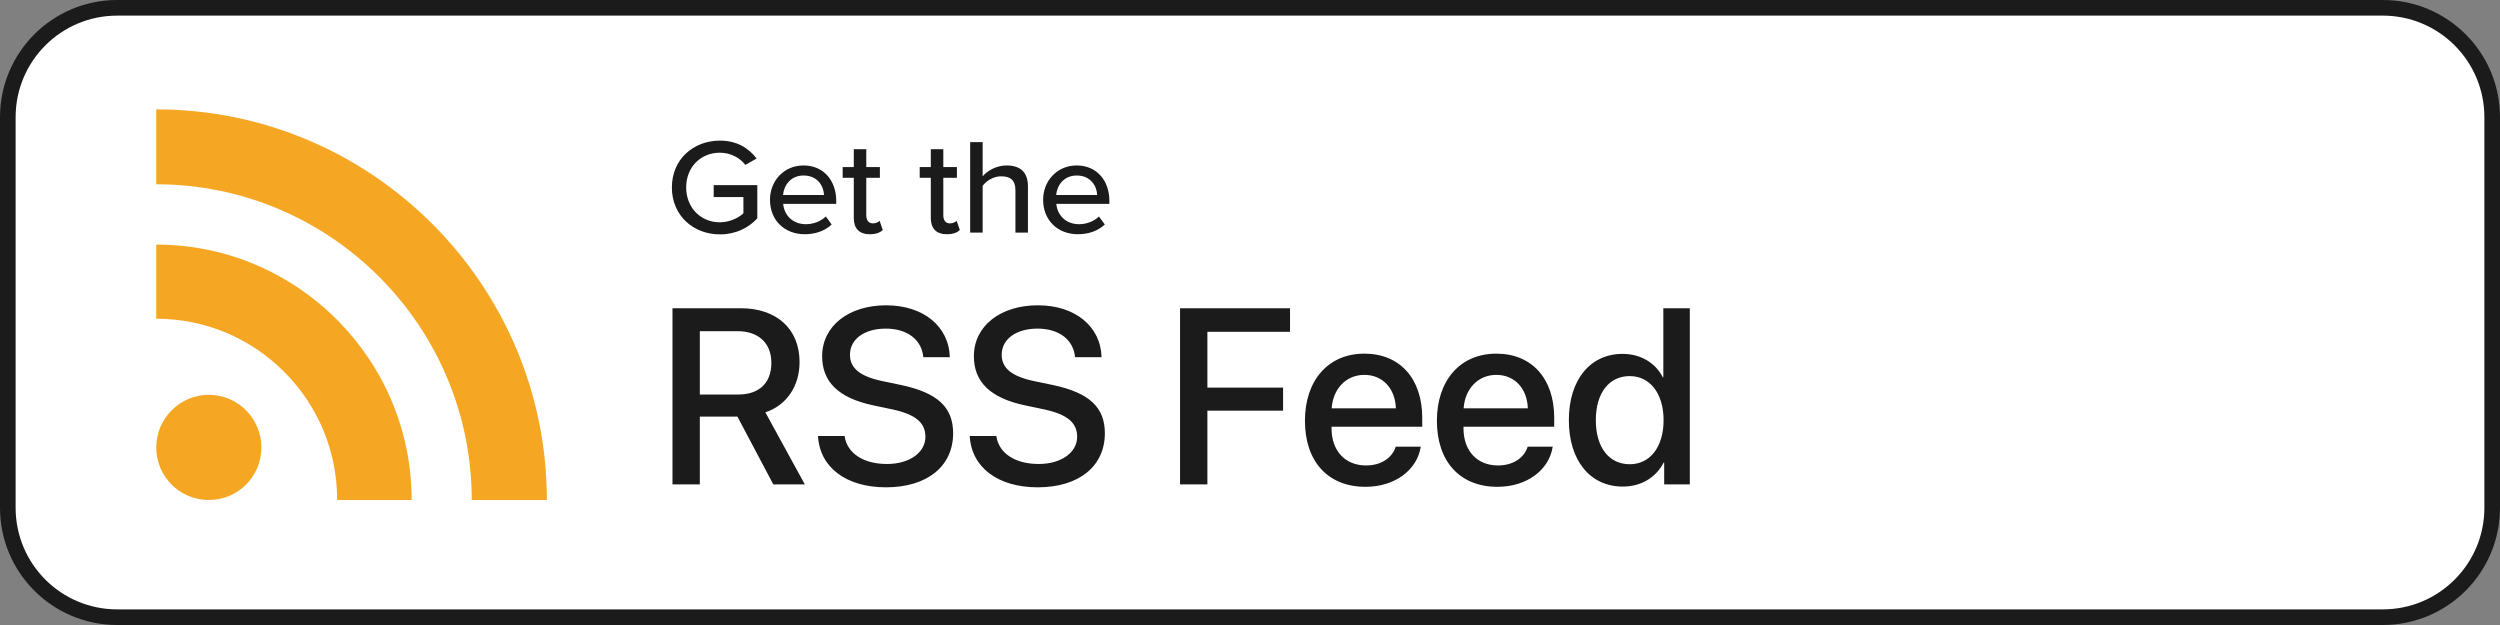
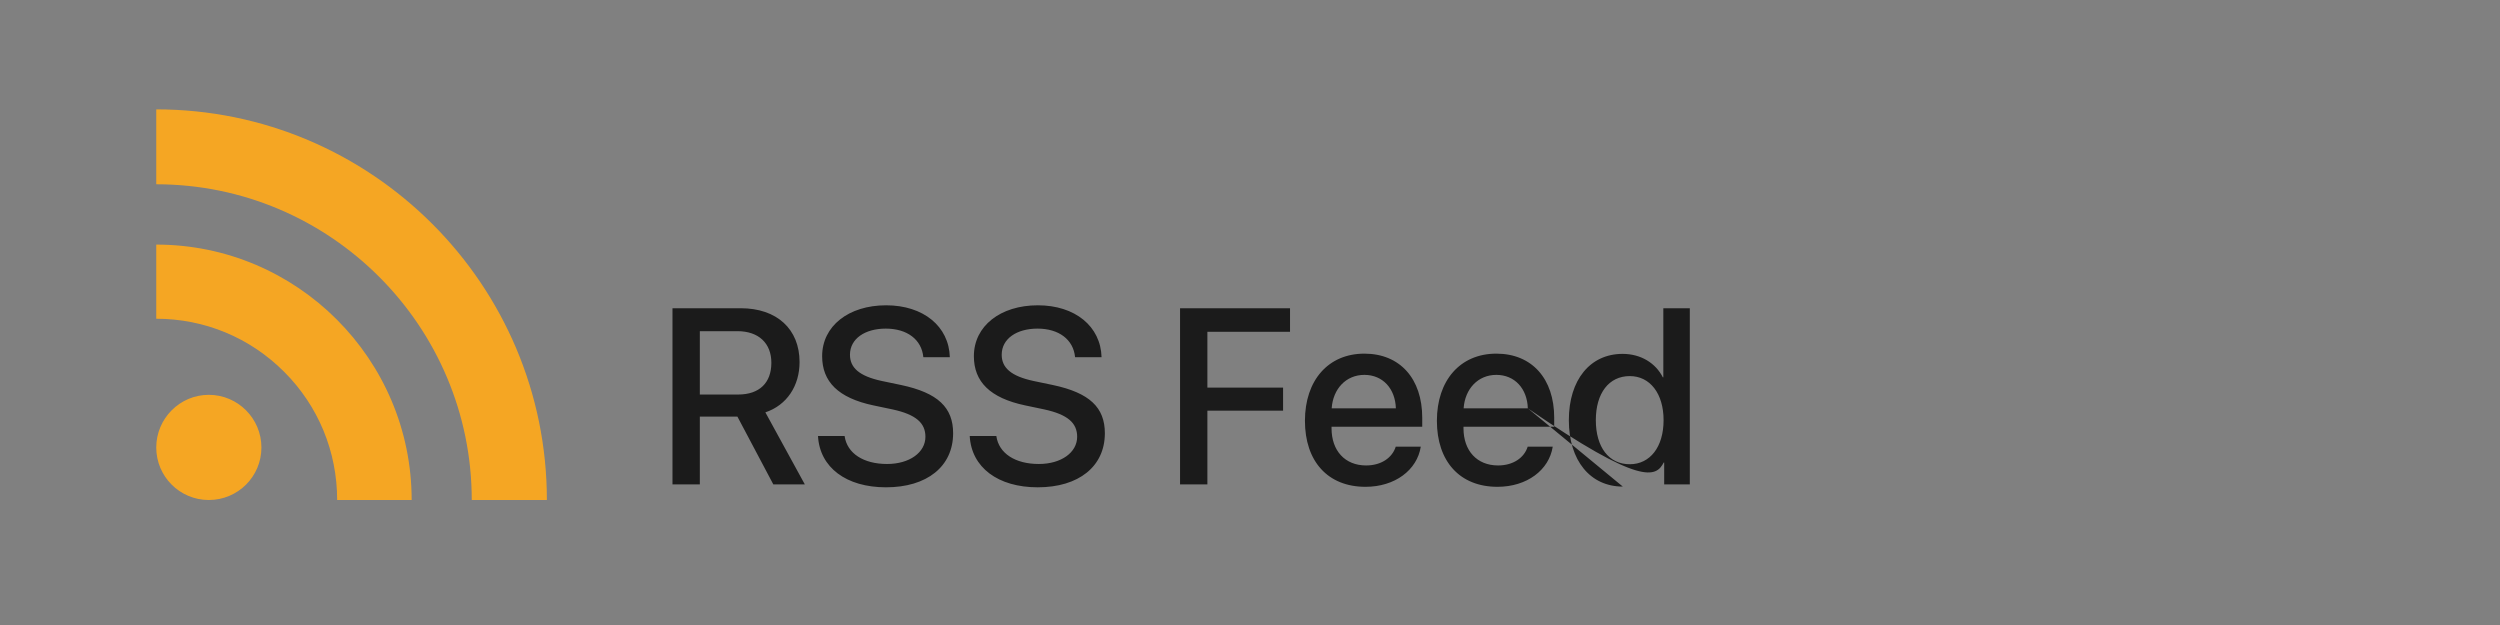
<svg xmlns="http://www.w3.org/2000/svg" width="160" height="40" viewBox="0 0 160 40" fill="none">
  <rect x="0" y="0" width="160" height="40" fill="#808080" stroke="none" />
  <g clip-path="url(#clip0_2243_2)">
-     <path d="M152.5 0.5H7.5C3.634 0.5 0.5 3.634 0.5 7.5V32.5C0.5 36.366 3.634 39.5 7.5 39.5H152.5C156.366 39.5 159.5 36.366 159.5 32.5V7.5C159.5 3.634 156.366 0.5 152.5 0.5Z" fill="white" stroke="#1B1B1B" />
-     <path d="M44.789 31V26.664H47.195L49.492 31H51.508L48.984 26.391C50.359 25.93 51.172 24.695 51.172 23.172C51.172 21.07 49.727 19.727 47.406 19.727H43.039V31H44.789ZM47.242 25.25H44.789V21.195H47.195C48.547 21.195 49.367 21.961 49.367 23.219C49.367 24.508 48.594 25.25 47.242 25.25ZM56.703 31.188C59.328 31.188 61 29.852 61 27.727C61 26.086 60.031 25.141 57.672 24.641L56.438 24.383C54.977 24.07 54.398 23.523 54.398 22.703C54.398 21.672 55.367 21.031 56.688 21.031C58.055 21.031 58.984 21.727 59.094 22.859H60.789C60.734 20.891 59.102 19.539 56.711 19.539C54.312 19.539 52.617 20.867 52.617 22.797C52.617 24.422 53.641 25.469 55.898 25.945L57.125 26.203C58.633 26.531 59.227 27.078 59.227 27.953C59.227 28.961 58.203 29.695 56.773 29.695C55.273 29.695 54.211 29.023 54.055 27.906H52.352C52.461 29.914 54.156 31.188 56.703 31.188ZM66.414 31.188C69.039 31.188 70.711 29.852 70.711 27.727C70.711 26.086 69.742 25.141 67.383 24.641L66.148 24.383C64.688 24.07 64.109 23.523 64.109 22.703C64.109 21.672 65.078 21.031 66.398 21.031C67.766 21.031 68.695 21.727 68.805 22.859H70.5C70.445 20.891 68.812 19.539 66.422 19.539C64.023 19.539 62.328 20.867 62.328 22.797C62.328 24.422 63.352 25.469 65.609 25.945L66.836 26.203C68.344 26.531 68.938 27.078 68.938 27.953C68.938 28.961 67.914 29.695 66.484 29.695C64.984 29.695 63.922 29.023 63.766 27.906H62.062C62.172 29.914 63.867 31.188 66.414 31.188ZM77.273 31V26.281H82.117V24.805H77.273V21.234H82.562V19.727H75.523V31H77.273ZM87.391 31.156C89.273 31.156 90.695 30.086 90.93 28.586H89.328C89.102 29.305 88.391 29.789 87.43 29.789C86.078 29.789 85.219 28.844 85.219 27.414V27.312H91.023V26.734C91.023 24.242 89.602 22.633 87.32 22.633C85 22.633 83.516 24.352 83.516 26.93C83.516 29.523 84.977 31.156 87.391 31.156ZM89.336 26.133H85.227C85.312 24.891 86.141 23.992 87.32 23.992C88.5 23.992 89.297 24.875 89.336 26.133ZM95.836 31.156C97.719 31.156 99.141 30.086 99.375 28.586H97.773C97.547 29.305 96.836 29.789 95.875 29.789C94.523 29.789 93.664 28.844 93.664 27.414V27.312H99.469V26.734C99.469 24.242 98.047 22.633 95.766 22.633C93.445 22.633 91.961 24.352 91.961 26.93C91.961 29.523 93.422 31.156 95.836 31.156ZM97.781 26.133H93.672C93.758 24.891 94.586 23.992 95.766 23.992C96.945 23.992 97.742 24.875 97.781 26.133ZM103.859 31.141C105.055 31.141 105.992 30.539 106.477 29.602H106.508V31H108.148V19.727H106.453V24.148H106.422C105.961 23.242 105.023 22.648 103.844 22.648C101.781 22.648 100.406 24.297 100.406 26.891C100.406 29.484 101.781 31.141 103.859 31.141ZM104.305 29.711C102.969 29.711 102.133 28.625 102.133 26.891C102.133 25.164 102.969 24.07 104.305 24.07C105.602 24.07 106.469 25.188 106.469 26.891C106.469 28.609 105.602 29.711 104.305 29.711Z" fill="#1B1B1B" />
-     <path d="M43 11.996C43 10.19 44.378 9 46.076 9C47.187 9 47.925 9.495 48.423 10.146L47.703 10.554C47.365 10.111 46.769 9.773 46.076 9.773C44.84 9.773 43.916 10.693 43.916 11.996C43.916 13.289 44.84 14.227 46.076 14.227C46.734 14.227 47.294 13.915 47.578 13.654V12.612H45.676V11.848H48.467V13.975C47.898 14.592 47.08 15 46.076 15C44.378 15 43 13.802 43 11.996ZM49.279 12.786C49.279 11.57 50.176 10.589 51.43 10.589C52.719 10.589 53.519 11.57 53.519 12.855V13.046H50.123C50.185 13.758 50.719 14.349 51.581 14.349C52.034 14.349 52.532 14.175 52.852 13.854L53.226 14.366C52.799 14.774 52.194 14.991 51.501 14.991C50.221 14.991 49.279 14.106 49.279 12.786ZM51.43 11.232C50.568 11.232 50.159 11.909 50.114 12.482H52.737C52.719 11.926 52.337 11.232 51.43 11.232ZM55.664 14.991C54.988 14.991 54.642 14.618 54.642 13.958V11.379H53.931V10.693H54.642V9.547H55.442V10.693H56.313V11.379H55.442V13.784C55.442 14.08 55.584 14.297 55.859 14.297C56.046 14.297 56.215 14.219 56.295 14.132L56.5 14.722C56.331 14.878 56.082 14.991 55.664 14.991ZM60.594 14.991C59.918 14.991 59.572 14.618 59.572 13.958V11.379H58.861V10.693H59.572V9.547H60.372V10.693H61.243V11.379H60.372V13.784C60.372 14.08 60.514 14.297 60.79 14.297C60.976 14.297 61.145 14.219 61.225 14.132L61.43 14.722C61.261 14.878 61.012 14.991 60.594 14.991ZM64.988 14.887V12.187C64.988 11.492 64.624 11.284 64.072 11.284C63.575 11.284 63.121 11.579 62.89 11.892V14.887H62.09V9.096H62.89V11.284C63.175 10.945 63.752 10.589 64.41 10.589C65.326 10.589 65.788 11.04 65.788 11.926V14.887H64.988ZM66.76 12.786C66.76 11.57 67.657 10.589 68.911 10.589C70.2 10.589 71 11.57 71 12.855V13.046H67.604C67.666 13.758 68.2 14.349 69.062 14.349C69.515 14.349 70.013 14.175 70.333 13.854L70.707 14.366C70.28 14.774 69.675 14.991 68.982 14.991C67.702 14.991 66.76 14.106 66.76 12.786ZM68.911 11.232C68.049 11.232 67.64 11.909 67.595 12.482H70.218C70.2 11.926 69.818 11.232 68.911 11.232Z" fill="#1B1B1B" />
+     <path d="M44.789 31V26.664H47.195L49.492 31H51.508L48.984 26.391C50.359 25.93 51.172 24.695 51.172 23.172C51.172 21.07 49.727 19.727 47.406 19.727H43.039V31H44.789ZM47.242 25.25H44.789V21.195H47.195C48.547 21.195 49.367 21.961 49.367 23.219C49.367 24.508 48.594 25.25 47.242 25.25ZM56.703 31.188C59.328 31.188 61 29.852 61 27.727C61 26.086 60.031 25.141 57.672 24.641L56.438 24.383C54.977 24.07 54.398 23.523 54.398 22.703C54.398 21.672 55.367 21.031 56.688 21.031C58.055 21.031 58.984 21.727 59.094 22.859H60.789C60.734 20.891 59.102 19.539 56.711 19.539C54.312 19.539 52.617 20.867 52.617 22.797C52.617 24.422 53.641 25.469 55.898 25.945L57.125 26.203C58.633 26.531 59.227 27.078 59.227 27.953C59.227 28.961 58.203 29.695 56.773 29.695C55.273 29.695 54.211 29.023 54.055 27.906H52.352C52.461 29.914 54.156 31.188 56.703 31.188ZM66.414 31.188C69.039 31.188 70.711 29.852 70.711 27.727C70.711 26.086 69.742 25.141 67.383 24.641L66.148 24.383C64.688 24.07 64.109 23.523 64.109 22.703C64.109 21.672 65.078 21.031 66.398 21.031C67.766 21.031 68.695 21.727 68.805 22.859H70.5C70.445 20.891 68.812 19.539 66.422 19.539C64.023 19.539 62.328 20.867 62.328 22.797C62.328 24.422 63.352 25.469 65.609 25.945L66.836 26.203C68.344 26.531 68.938 27.078 68.938 27.953C68.938 28.961 67.914 29.695 66.484 29.695C64.984 29.695 63.922 29.023 63.766 27.906H62.062C62.172 29.914 63.867 31.188 66.414 31.188ZM77.273 31V26.281H82.117V24.805H77.273V21.234H82.562V19.727H75.523V31H77.273ZM87.391 31.156C89.273 31.156 90.695 30.086 90.93 28.586H89.328C89.102 29.305 88.391 29.789 87.43 29.789C86.078 29.789 85.219 28.844 85.219 27.414V27.312H91.023V26.734C91.023 24.242 89.602 22.633 87.32 22.633C85 22.633 83.516 24.352 83.516 26.93C83.516 29.523 84.977 31.156 87.391 31.156ZM89.336 26.133H85.227C85.312 24.891 86.141 23.992 87.32 23.992C88.5 23.992 89.297 24.875 89.336 26.133ZM95.836 31.156C97.719 31.156 99.141 30.086 99.375 28.586H97.773C97.547 29.305 96.836 29.789 95.875 29.789C94.523 29.789 93.664 28.844 93.664 27.414V27.312H99.469V26.734C99.469 24.242 98.047 22.633 95.766 22.633C93.445 22.633 91.961 24.352 91.961 26.93C91.961 29.523 93.422 31.156 95.836 31.156ZM97.781 26.133H93.672C93.758 24.891 94.586 23.992 95.766 23.992C96.945 23.992 97.742 24.875 97.781 26.133ZC105.055 31.141 105.992 30.539 106.477 29.602H106.508V31H108.148V19.727H106.453V24.148H106.422C105.961 23.242 105.023 22.648 103.844 22.648C101.781 22.648 100.406 24.297 100.406 26.891C100.406 29.484 101.781 31.141 103.859 31.141ZM104.305 29.711C102.969 29.711 102.133 28.625 102.133 26.891C102.133 25.164 102.969 24.07 104.305 24.07C105.602 24.07 106.469 25.188 106.469 26.891C106.469 28.609 105.602 29.711 104.305 29.711Z" fill="#1B1B1B" />
    <path fill-rule="evenodd" clip-rule="evenodd" d="M10 15.654C19.011 15.654 26.346 22.986 26.346 32L21.578 32C21.578 28.899 20.372 25.98 18.186 23.796C15.998 21.607 13.091 20.399 10 20.399V15.654ZM13.363 25.269C15.226 25.269 16.731 26.788 16.731 28.638C16.731 30.498 15.226 32 13.363 32C11.508 32 10 30.498 10 28.638C10 26.788 11.508 25.269 13.363 25.269ZM10 7C23.784 7 35 18.219 35 32L30.192 32C30.192 20.86 21.131 11.794 10 11.794V7Z" fill="#F5A623" />
  </g>
  <defs>
    <clipPath id="clip0_2243_2">
      <rect width="160" height="40" fill="white" />
    </clipPath>
  </defs>
</svg>